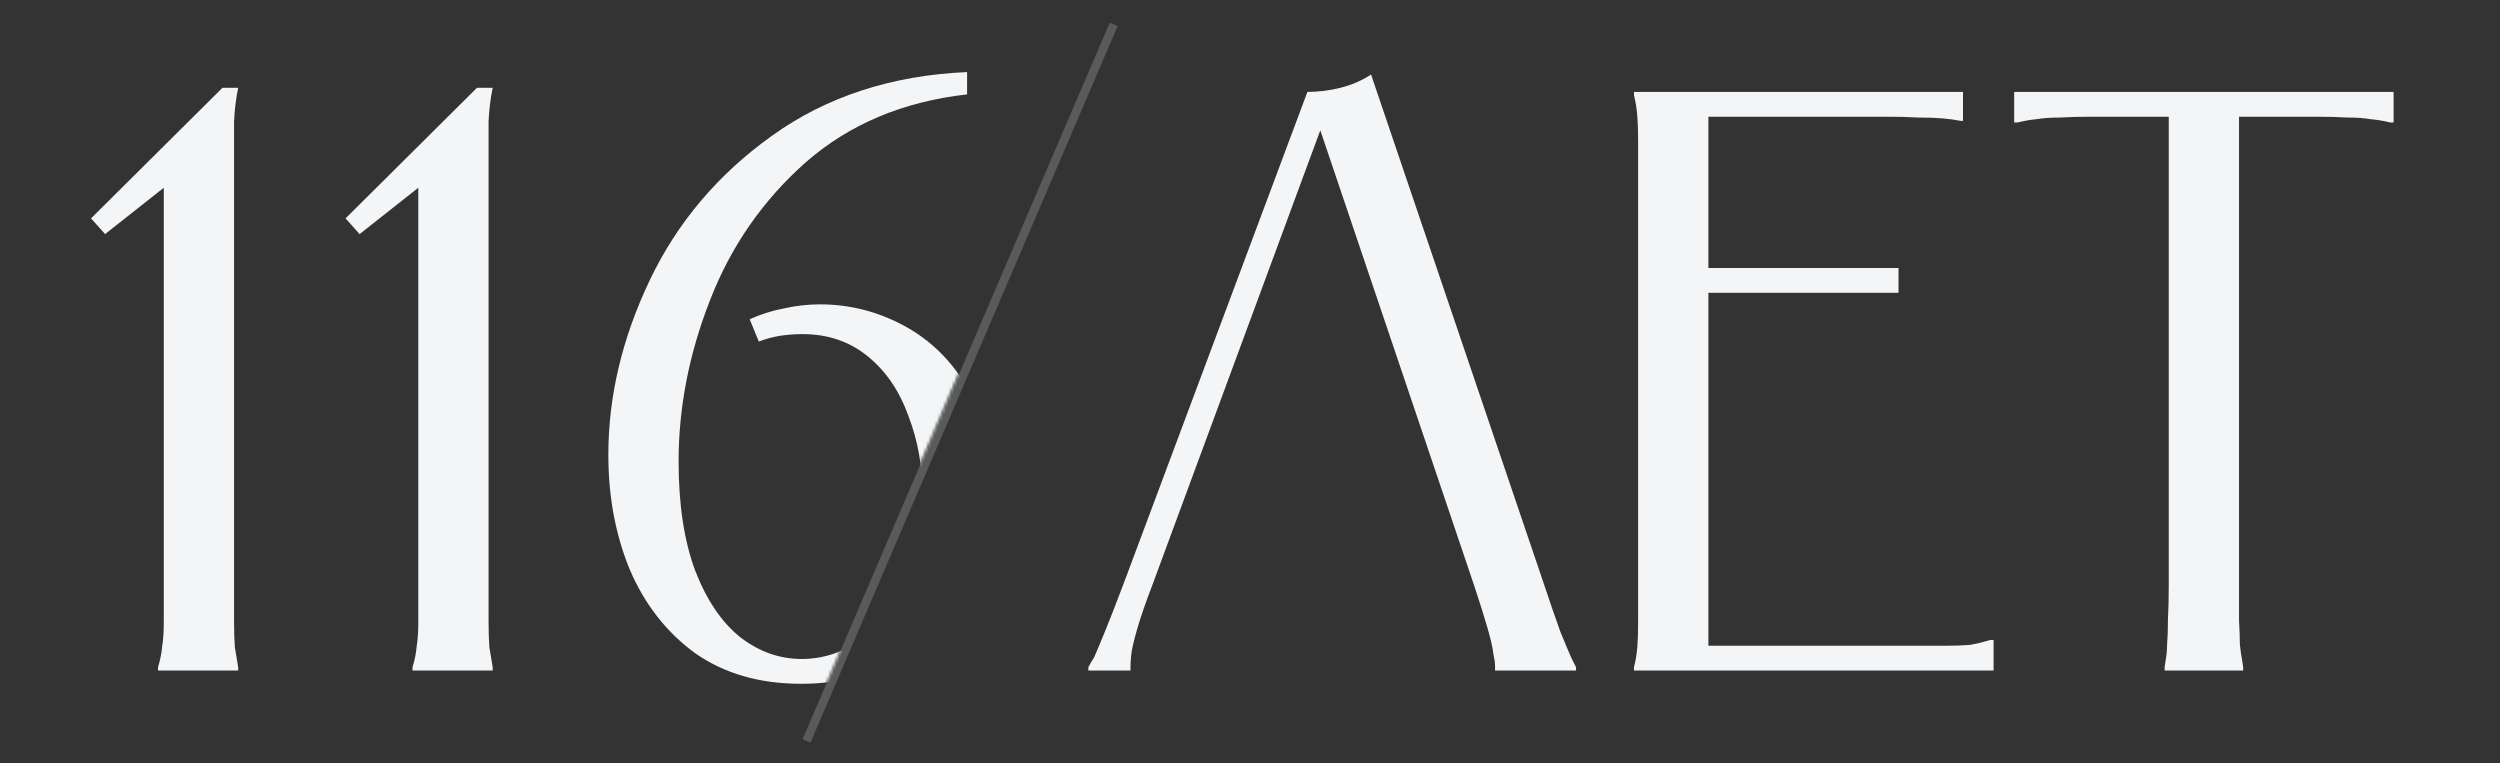
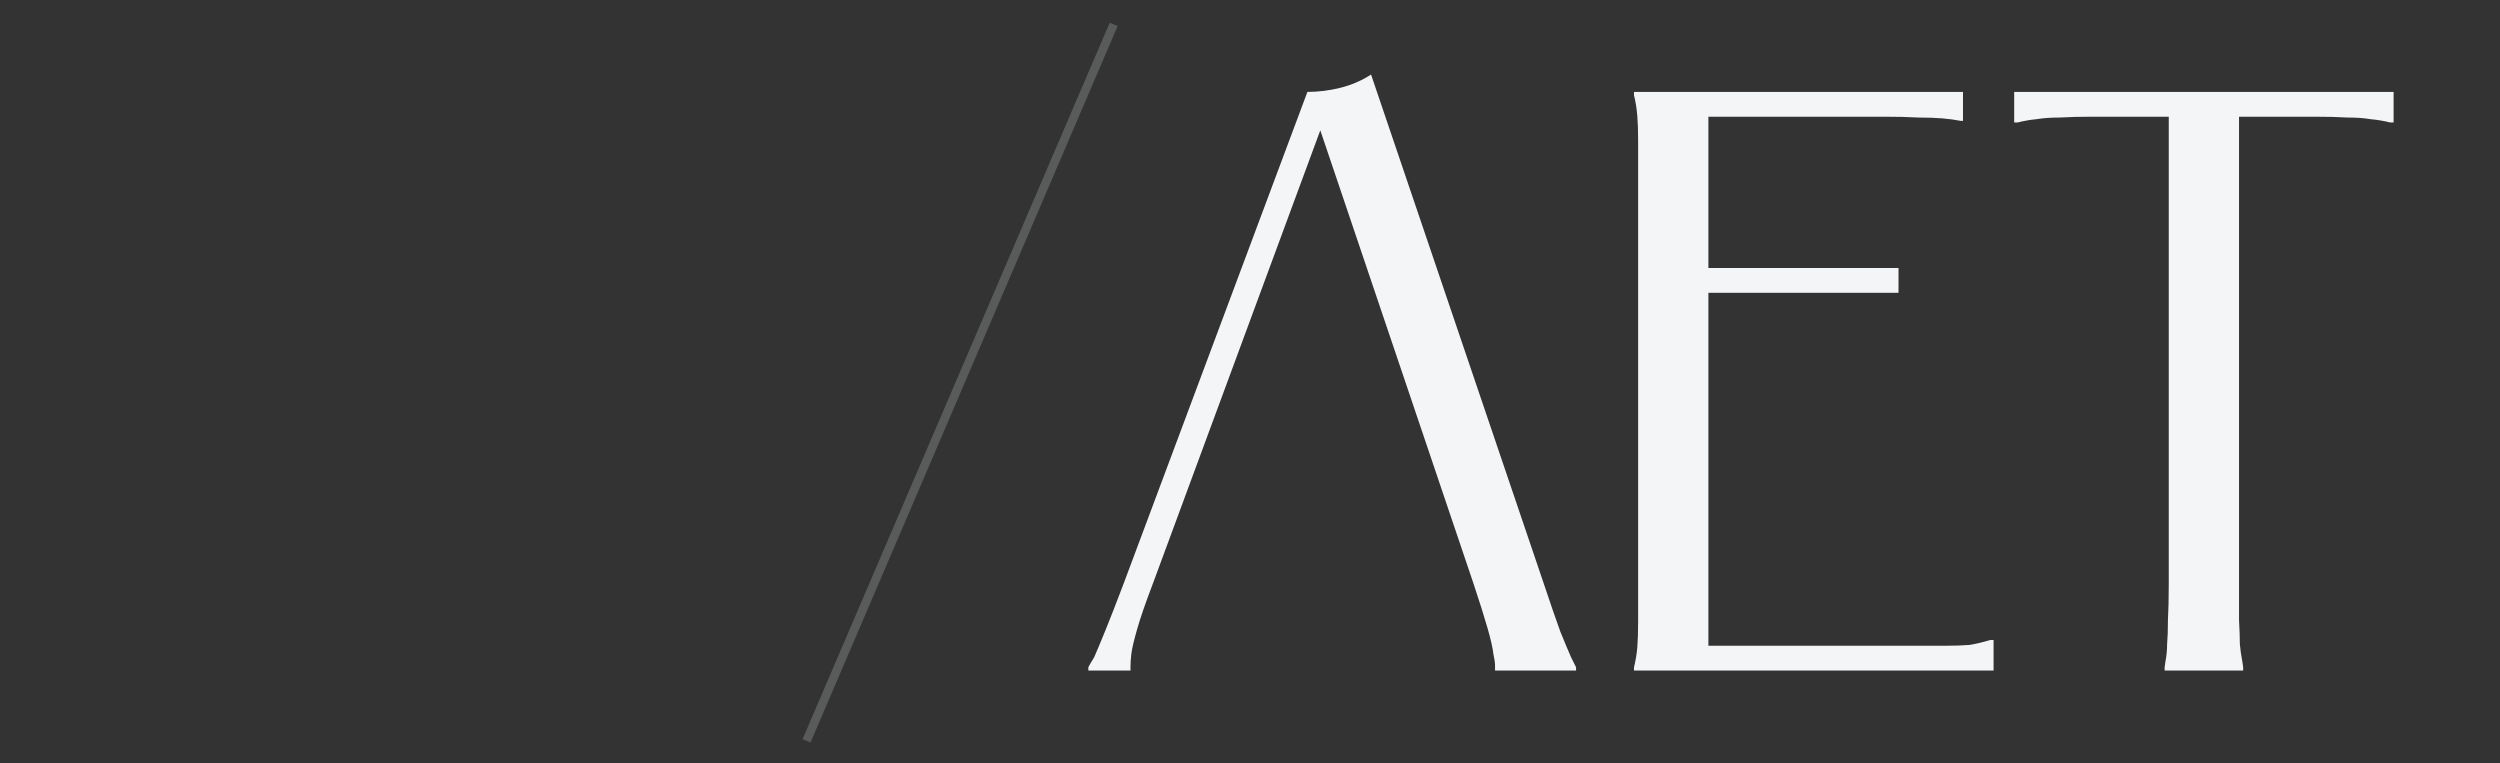
<svg xmlns="http://www.w3.org/2000/svg" width="871" height="266" viewBox="0 0 871 266" fill="none">
  <rect x="0" y="0" width="871" height="266" fill="#333333" stroke="none" />
  <mask id="mask0_19_498" style="mask-type:alpha" maskUnits="userSpaceOnUse" x="-15" y="-13" width="358" height="269">
-     <path d="M280.5 255.5L343 109V-12.5L-15 10.5L29.5 255.5H280.5Z" fill="#FC4E3E" />
-   </mask>
+     </mask>
  <g mask="url(#mask0_19_498)">
-     <path d="M77.512 30.581H82.984C82.216 34.229 81.736 38.165 81.544 42.389C81.544 46.421 81.544 51.605 81.544 57.941V203.381C81.544 208.757 81.544 213.173 81.544 216.629C81.544 220.085 81.64 223.061 81.832 225.557C82.216 227.861 82.6 230.165 82.984 232.469V233.621H55.048V232.469C55.816 229.973 56.296 227.573 56.488 225.269C56.872 222.965 57.064 220.085 57.064 216.629C57.064 213.173 57.064 208.757 57.064 203.381V55.637H69.448L36.616 81.557L31.72 76.085L77.512 30.581ZM166.185 30.581H171.657C170.889 34.229 170.409 38.165 170.217 42.389C170.217 46.421 170.217 51.605 170.217 57.941V203.381C170.217 208.757 170.217 213.173 170.217 216.629C170.217 220.085 170.313 223.061 170.505 225.557C170.889 227.861 171.273 230.165 171.657 232.469V233.621H143.721V232.469C144.489 229.973 144.969 227.573 145.161 225.269C145.545 222.965 145.737 220.085 145.737 216.629C145.737 213.173 145.737 208.757 145.737 203.381V55.637H158.121L125.289 81.557L120.393 76.085L166.185 30.581ZM279.049 238.229C264.649 238.229 252.361 234.677 242.185 227.573C232.201 220.277 224.617 210.581 219.433 198.485C214.441 186.389 211.945 173.045 211.945 158.453C211.945 138.101 216.745 117.845 226.345 97.685C235.945 77.525 250.153 60.725 268.969 47.285C287.977 33.653 310.633 26.261 336.937 25.109V32.885C314.665 35.381 295.945 43.253 280.777 56.501C265.801 69.749 254.665 85.781 247.369 104.597C240.073 123.221 236.425 141.941 236.425 160.757C236.425 175.733 238.345 188.405 242.185 198.773C246.217 209.141 251.497 216.917 258.025 222.101C264.553 227.093 271.657 229.589 279.337 229.589C286.633 229.589 293.449 227.381 299.785 222.965C306.313 218.357 311.497 211.733 315.337 203.093C319.369 194.261 321.385 183.893 321.385 171.989C321.385 162.389 319.753 153.365 316.489 144.917C313.417 136.277 308.713 129.365 302.377 124.181C296.041 118.997 288.457 116.405 279.625 116.405C276.937 116.405 274.345 116.597 271.849 116.981C269.353 117.365 266.857 118.037 264.361 118.997L261.193 111.221C265.033 109.493 268.969 108.245 273.001 107.477C277.225 106.517 281.449 106.037 285.673 106.037C296.041 106.037 305.833 108.533 315.049 113.525C324.265 118.517 331.657 125.813 337.225 135.413C342.985 144.821 345.865 156.053 345.865 169.109C345.865 180.821 343.273 191.957 338.089 202.517C332.905 213.077 325.225 221.717 315.049 228.437C305.065 234.965 293.065 238.229 279.049 238.229Z" fill="#F4F5F7" />
+     <path d="M77.512 30.581H82.984C82.216 34.229 81.736 38.165 81.544 42.389C81.544 46.421 81.544 51.605 81.544 57.941V203.381C81.544 208.757 81.544 213.173 81.544 216.629C81.544 220.085 81.64 223.061 81.832 225.557C82.216 227.861 82.6 230.165 82.984 232.469V233.621H55.048V232.469C55.816 229.973 56.296 227.573 56.488 225.269C56.872 222.965 57.064 220.085 57.064 216.629C57.064 213.173 57.064 208.757 57.064 203.381V55.637H69.448L36.616 81.557L31.72 76.085L77.512 30.581ZM166.185 30.581H171.657C170.889 34.229 170.409 38.165 170.217 42.389C170.217 46.421 170.217 51.605 170.217 57.941V203.381C170.217 208.757 170.217 213.173 170.217 216.629C170.217 220.085 170.313 223.061 170.505 225.557C170.889 227.861 171.273 230.165 171.657 232.469V233.621H143.721V232.469C144.489 229.973 144.969 227.573 145.161 225.269C145.545 222.965 145.737 220.085 145.737 216.629C145.737 213.173 145.737 208.757 145.737 203.381V55.637H158.121L125.289 81.557L120.393 76.085L166.185 30.581M279.049 238.229C264.649 238.229 252.361 234.677 242.185 227.573C232.201 220.277 224.617 210.581 219.433 198.485C214.441 186.389 211.945 173.045 211.945 158.453C211.945 138.101 216.745 117.845 226.345 97.685C235.945 77.525 250.153 60.725 268.969 47.285C287.977 33.653 310.633 26.261 336.937 25.109V32.885C314.665 35.381 295.945 43.253 280.777 56.501C265.801 69.749 254.665 85.781 247.369 104.597C240.073 123.221 236.425 141.941 236.425 160.757C236.425 175.733 238.345 188.405 242.185 198.773C246.217 209.141 251.497 216.917 258.025 222.101C264.553 227.093 271.657 229.589 279.337 229.589C286.633 229.589 293.449 227.381 299.785 222.965C306.313 218.357 311.497 211.733 315.337 203.093C319.369 194.261 321.385 183.893 321.385 171.989C321.385 162.389 319.753 153.365 316.489 144.917C313.417 136.277 308.713 129.365 302.377 124.181C296.041 118.997 288.457 116.405 279.625 116.405C276.937 116.405 274.345 116.597 271.849 116.981C269.353 117.365 266.857 118.037 264.361 118.997L261.193 111.221C265.033 109.493 268.969 108.245 273.001 107.477C277.225 106.517 281.449 106.037 285.673 106.037C296.041 106.037 305.833 108.533 315.049 113.525C324.265 118.517 331.657 125.813 337.225 135.413C342.985 144.821 345.865 156.053 345.865 169.109C345.865 180.821 343.273 191.957 338.089 202.517C332.905 213.077 325.225 221.717 315.049 228.437C305.065 234.965 293.065 238.229 279.049 238.229Z" fill="#F4F5F7" />
  </g>
  <path d="M281 258.117L388 8.5" stroke="#F4F5F7" stroke-opacity="0.2" stroke-width="3" />
  <path d="M520.876 233.621V232.469V231.893C520.876 230.933 520.684 229.589 520.3 227.861C520.108 225.941 519.436 222.965 518.284 218.933C517.132 214.901 515.5 209.717 513.388 203.381L457.516 38.069H462.7L401.644 203.381C399.148 209.909 397.324 215.189 396.172 219.221C395.02 223.253 394.348 226.133 394.156 227.861C393.964 229.589 393.868 230.933 393.868 231.893V232.469V233.621H379.18V232.469C379.564 231.701 380.236 230.549 381.196 229.013C381.964 227.285 383.212 224.309 384.94 220.085C386.668 215.861 388.876 210.197 391.564 203.093L455.5 32.021C459.34 32.021 463.18 31.541 467.02 30.581C470.86 29.621 474.412 28.085 477.676 25.973L537.868 203.381C540.172 210.293 542.092 215.861 543.628 220.085C545.356 224.309 546.604 227.285 547.372 229.013C548.14 230.549 548.716 231.701 549.1 232.469V233.621H520.876ZM683.907 32.021V42.101H683.043C681.123 41.717 679.011 41.429 676.707 41.237C674.403 41.045 671.619 40.949 668.355 40.949C665.091 40.757 661.155 40.661 656.547 40.661H590.595L595.203 36.053V96.821L591.747 93.365H661.443V102.005H591.747L595.203 98.549V229.589L590.595 224.981H664.323C669.699 224.981 674.115 224.981 677.571 224.981C681.027 224.981 683.907 224.885 686.211 224.693C688.515 224.309 690.915 223.733 693.411 222.965H694.563V233.621H569.283V232.469C569.859 230.165 570.243 227.861 570.435 225.557C570.627 223.061 570.723 220.085 570.723 216.629C570.723 213.173 570.723 208.757 570.723 203.381V62.261C570.723 56.885 570.723 52.469 570.723 49.013C570.723 45.557 570.627 42.677 570.435 40.373C570.243 37.877 569.859 35.477 569.283 33.173V32.021H683.907ZM833.932 32.021V42.677H832.78C830.476 42.101 828.172 41.717 825.868 41.525C823.756 41.141 821.068 40.949 817.804 40.949C814.732 40.757 810.988 40.661 806.572 40.661H775.468L780.076 36.053V203.381C780.076 208.373 780.076 212.597 780.076 216.053C780.268 219.509 780.364 222.293 780.364 224.405C780.556 226.517 780.844 228.533 781.228 230.453L781.516 232.469V233.621H754.156V232.469L754.444 230.453C754.828 228.533 755.02 226.517 755.02 224.405C755.212 222.293 755.308 219.509 755.308 216.053C755.5 212.597 755.596 208.373 755.596 203.381V36.053L760.204 40.661H729.1C724.684 40.661 720.844 40.757 717.58 40.949C714.508 40.949 711.82 41.141 709.516 41.525C707.404 41.717 705.196 42.101 702.892 42.677H701.74V32.021H833.932Z" fill="#F4F5F7" />
</svg>